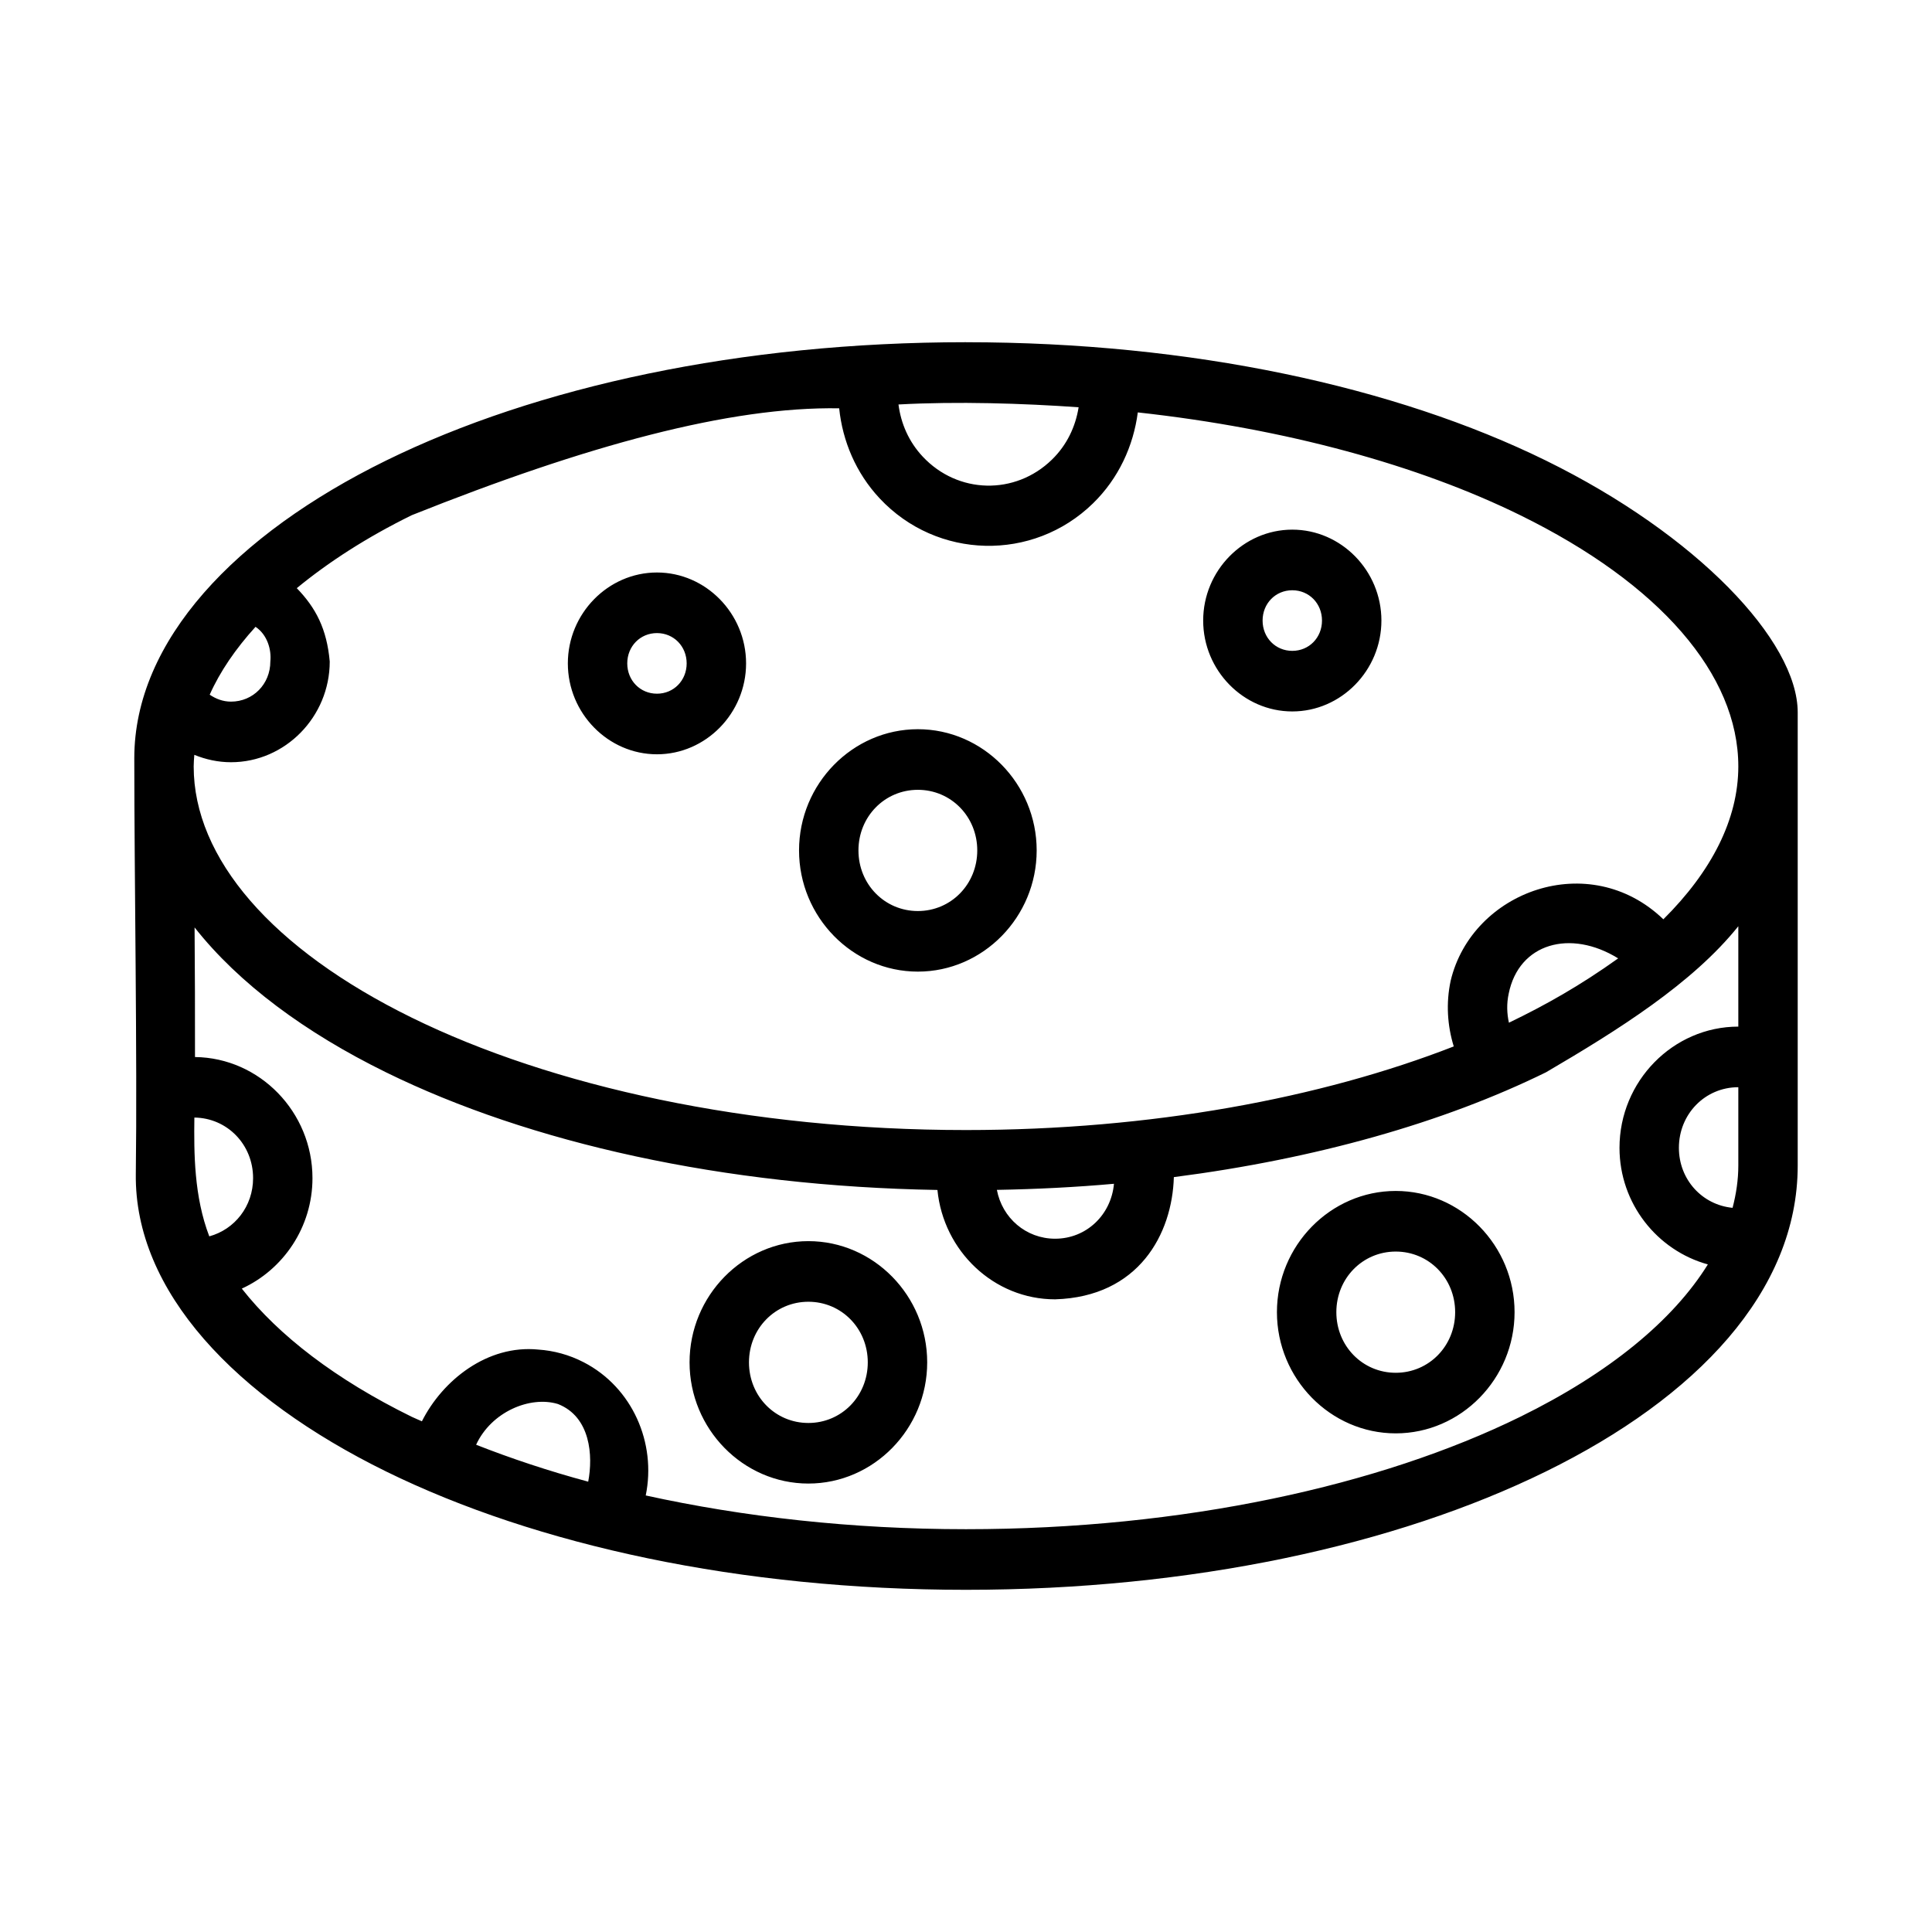
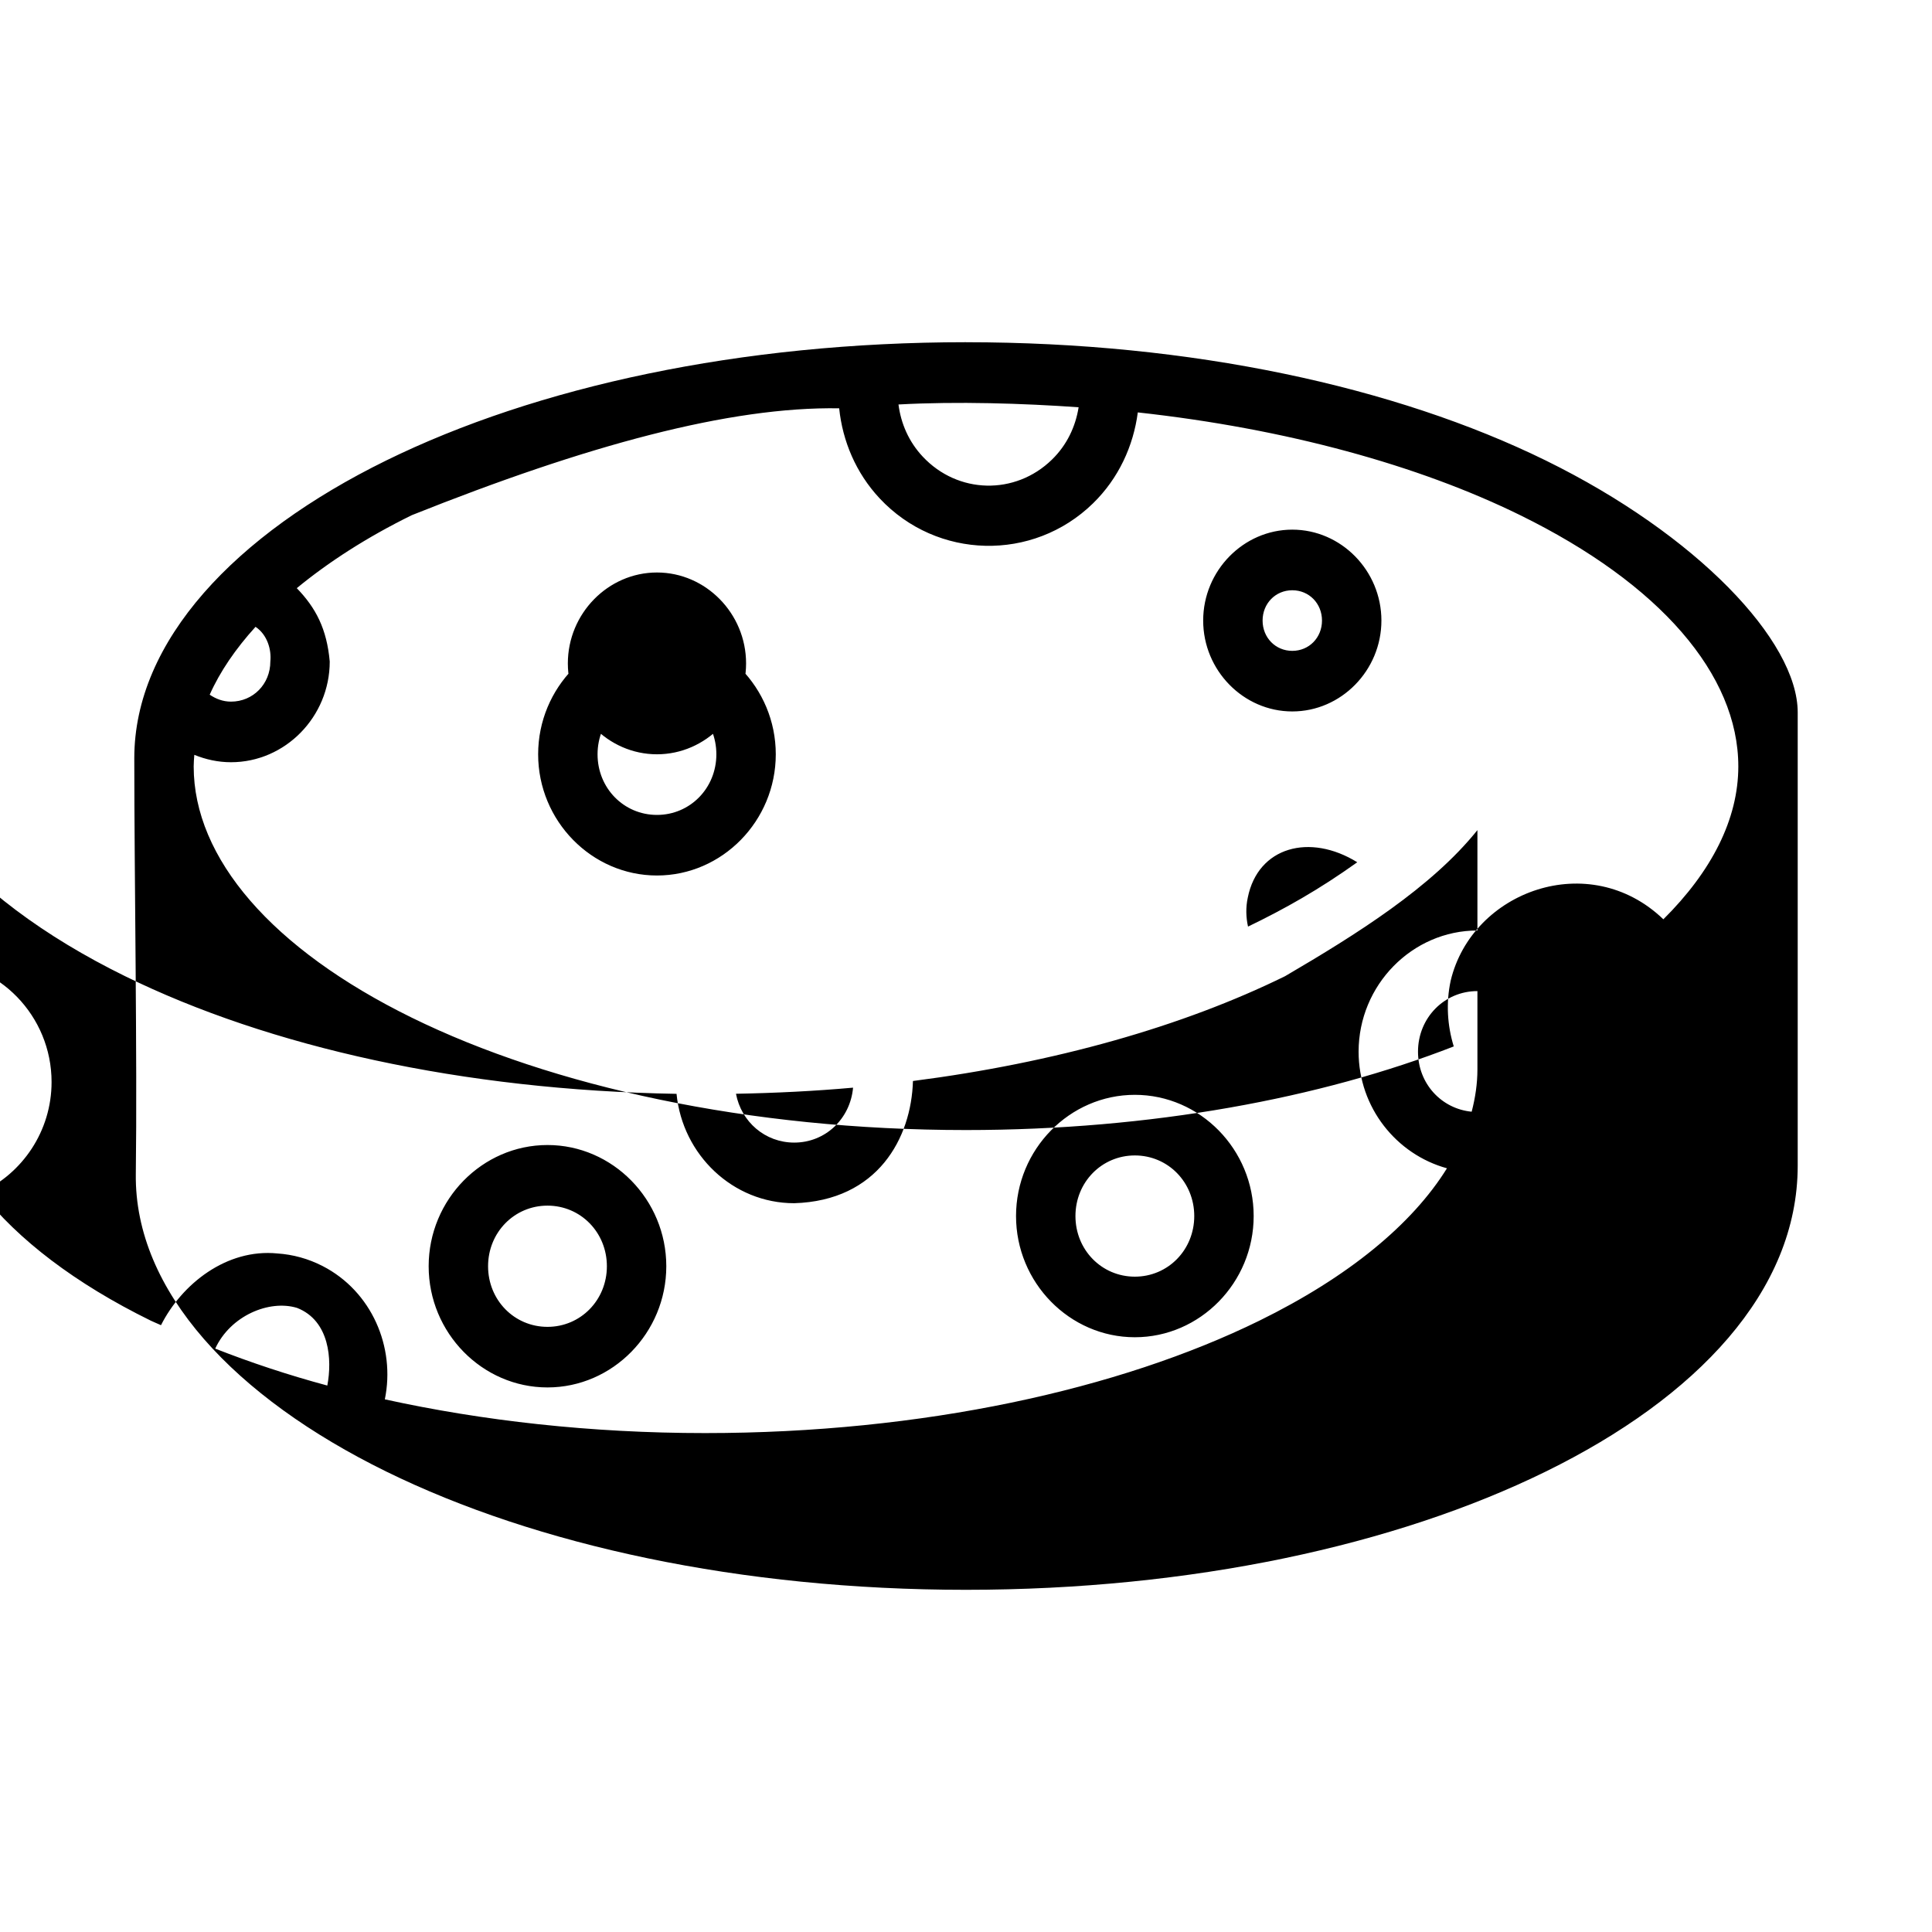
<svg xmlns="http://www.w3.org/2000/svg" fill="#000000" width="800px" height="800px" version="1.1" viewBox="144 144 512 512">
-   <path d="m400 234.69c-59.715 0-113.83 11.785-153.7 31.367-39.875 19.586-66.711 47.723-66.711 78.879 0 31.16 0.809 79.055 0.402 110.17-0.402 31.117 26.434 59.254 66.309 78.84 39.871 19.586 93.984 31.371 153.7 31.371 59.715 0 113.83-11.785 153.7-31.367 39.875-19.586 66.711-47.723 66.711-81.055v-120.09c0-19.02-26.84-47.156-66.711-66.742-39.875-19.586-93.988-31.367-153.7-31.367zm29.844 17.238c-0.812 5.117-3.09 10-7.074 13.879-9.738 9.492-24.938 9.137-34.238-0.801-3.715-3.965-5.781-8.801-6.426-13.816 15.629-0.855 32.898-0.301 47.738 0.738zm-63.453 0.281c0.891 8.656 4.422 17.133 10.746 23.887 15.184 16.211 40.613 16.805 56.504 1.316 6.816-6.641 10.73-15.246 11.887-24.121 39.305 4.316 74.363 13.988 101.35 27.242 37.055 18.199 57.793 42.258 57.793 66.578 0 13.957-7.043 27.785-19.863 40.512-19.625-18.859-50.684-7.504-56.363 16.266-1.285 5.973-0.871 11.945 0.816 17.426-35.184 13.719-80.172 22.16-129.26 22.16-57.668 0-109.82-11.586-146.88-29.785s-57.793-42.258-57.793-66.578c0-1.027 0.094-2.047 0.168-3.074 3.023 1.234 6.293 1.961 9.719 1.961 14.363 0 26.168-12.043 26.168-26.695-0.77-8.605-3.664-14.203-8.734-19.434 8.418-6.918 18.496-13.453 30.473-19.34 46.426-18.539 84.285-28.805 113.27-28.324zm120.08 32.152c-12.949 0-23.617 10.883-23.617 24.09 0 13.211 10.668 24.09 23.617 24.09s23.617-10.883 23.617-24.09c0-13.211-10.668-24.09-23.617-24.09zm-168.37 11.355c-12.949 0-23.617 10.883-23.617 24.09 0 13.211 10.668 24.09 23.617 24.09 12.949 0 23.617-10.883 23.617-24.09 0-13.211-10.668-24.09-23.617-24.09zm168.37 4.707c4.441 0 7.871 3.5 7.871 8.031s-3.43 8.031-7.871 8.031-7.871-3.5-7.871-8.031 3.43-8.031 7.871-8.031zm-274.75 9.691c3.156 2.117 4.246 6.106 3.922 9.191 0 5.973-4.57 10.633-10.426 10.633-2.144 0-4.008-0.738-5.644-1.836 2.738-6.148 6.871-12.172 12.145-17.988zm106.38 1.66c4.441 0 7.871 3.5 7.871 8.031s-3.43 8.031-7.871 8.031-7.871-3.5-7.871-8.031 3.43-8.031 7.871-8.031zm69.141 25.473c-17.297 0-31.488 14.477-31.488 32.121 0 17.645 14.191 32.121 31.488 32.121s31.488-14.477 31.488-32.121c0-17.645-14.191-32.121-31.488-32.121zm0 16.062c8.789 0 15.742 7.094 15.742 16.062 0 8.965-6.957 16.062-15.742 16.062-8.789 0-15.742-7.094-15.742-16.062 0-8.965 6.957-16.062 15.742-16.062zm217.43 36.152v26.602c-17.297 0-31.488 14.477-31.488 32.121 0 14.785 10.012 27.215 23.418 30.898-9.23 14.871-26.164 28.816-49.723 40.387-37.055 18.199-89.211 29.785-146.88 29.785-30.305 0-59-3.262-84.871-8.941 2.852-13.879-3.508-28.625-16.453-35.305-3.859-1.992-7.941-3.082-12.023-3.356-13.473-1.344-25.359 8.117-30.844 19.008-0.867-0.41-1.836-0.773-2.691-1.191-20.129-9.887-35.242-21.523-45.035-33.973 10.988-5.031 18.727-16.27 18.727-29.281 0-17.523-14-31.891-31.133-32.09 0.023-11.781-0.023-22.688-0.109-34.348 11.758 14.906 29.336 27.891 50.723 38.395 38.168 18.746 89.449 30.223 146.14 31.18 1.582 16.172 14.938 28.984 31.18 28.984 22.191-0.664 31.043-17.32 31.473-32.387 37.625-4.844 71.469-14.441 98.617-27.777 18.996-11.121 38.832-23.551 50.969-38.707zm-31.84 8.516c-10.098 7.223-19.297 12.402-28.953 17.051-0.539-2.449-0.633-5.031-0.062-7.684 2.691-13.434 16.406-17.168 29.016-9.363zm31.84 34.145v20.766c0 3.746-0.555 7.484-1.523 11.199-8.043-0.777-14.223-7.473-14.223-15.902 0-8.965 6.957-16.062 15.742-16.062zm-409.16 8.043c8.699 0.102 15.559 7.144 15.559 16.047 0 7.488-4.887 13.602-11.609 15.434-4.051-10.574-4.07-22.039-3.953-31.477zm243.7 17.551c-0.742 8.227-7.309 14.555-15.59 14.555-7.738 0-14.035-5.508-15.438-12.941 10.543-0.191 20.91-0.707 31.027-1.617zm74.676 1.898c-17.297 0-31.488 14.477-31.488 32.121s14.191 32.121 31.488 32.121c17.297 0 31.488-14.477 31.488-32.121s-14.191-32.121-31.488-32.121zm-155.66 13.301c-17.297 0-31.488 14.477-31.488 32.121 0 17.645 14.191 32.121 31.488 32.121 17.297 0 31.488-14.477 31.488-32.121 0-17.645-14.191-32.121-31.488-32.121zm155.66 2.762c8.789 0 15.742 7.094 15.742 16.062 0 8.965-6.957 16.062-15.742 16.062-8.789 0-15.742-7.094-15.742-16.062 0-8.965 6.957-16.062 15.742-16.062zm-155.66 13.301c8.789 0 15.742 7.094 15.742 16.062 0 8.965-6.957 16.062-15.742 16.062-8.789 0-15.742-7.094-15.742-16.062 0-8.965 6.957-16.062 15.742-16.062zm-58.348 47.68c-10.543-2.84-20.438-6.148-29.703-9.785 4.004-8.707 14.297-13.051 21.699-10.789 8.621 3.391 9.328 13.699 8.004 20.578z" />
+   <path d="m400 234.69c-59.715 0-113.83 11.785-153.7 31.367-39.875 19.586-66.711 47.723-66.711 78.879 0 31.16 0.809 79.055 0.402 110.17-0.402 31.117 26.434 59.254 66.309 78.84 39.871 19.586 93.984 31.371 153.7 31.371 59.715 0 113.83-11.785 153.7-31.367 39.875-19.586 66.711-47.723 66.711-81.055v-120.09c0-19.02-26.84-47.156-66.711-66.742-39.875-19.586-93.988-31.367-153.7-31.367zm29.844 17.238c-0.812 5.117-3.09 10-7.074 13.879-9.738 9.492-24.938 9.137-34.238-0.801-3.715-3.965-5.781-8.801-6.426-13.816 15.629-0.855 32.898-0.301 47.738 0.738zm-63.453 0.281c0.891 8.656 4.422 17.133 10.746 23.887 15.184 16.211 40.613 16.805 56.504 1.316 6.816-6.641 10.73-15.246 11.887-24.121 39.305 4.316 74.363 13.988 101.35 27.242 37.055 18.199 57.793 42.258 57.793 66.578 0 13.957-7.043 27.785-19.863 40.512-19.625-18.859-50.684-7.504-56.363 16.266-1.285 5.973-0.871 11.945 0.816 17.426-35.184 13.719-80.172 22.16-129.26 22.16-57.668 0-109.82-11.586-146.88-29.785s-57.793-42.258-57.793-66.578c0-1.027 0.094-2.047 0.168-3.074 3.023 1.234 6.293 1.961 9.719 1.961 14.363 0 26.168-12.043 26.168-26.695-0.77-8.605-3.664-14.203-8.734-19.434 8.418-6.918 18.496-13.453 30.473-19.34 46.426-18.539 84.285-28.805 113.27-28.324zm120.08 32.152c-12.949 0-23.617 10.883-23.617 24.09 0 13.211 10.668 24.09 23.617 24.09s23.617-10.883 23.617-24.09c0-13.211-10.668-24.09-23.617-24.09zm-168.37 11.355c-12.949 0-23.617 10.883-23.617 24.09 0 13.211 10.668 24.09 23.617 24.09 12.949 0 23.617-10.883 23.617-24.09 0-13.211-10.668-24.09-23.617-24.09zm168.37 4.707c4.441 0 7.871 3.5 7.871 8.031s-3.43 8.031-7.871 8.031-7.871-3.5-7.871-8.031 3.43-8.031 7.871-8.031zm-274.75 9.691c3.156 2.117 4.246 6.106 3.922 9.191 0 5.973-4.57 10.633-10.426 10.633-2.144 0-4.008-0.738-5.644-1.836 2.738-6.148 6.871-12.172 12.145-17.988zm106.38 1.66c4.441 0 7.871 3.5 7.871 8.031s-3.43 8.031-7.871 8.031-7.871-3.5-7.871-8.031 3.43-8.031 7.871-8.031zc-17.297 0-31.488 14.477-31.488 32.121 0 17.645 14.191 32.121 31.488 32.121s31.488-14.477 31.488-32.121c0-17.645-14.191-32.121-31.488-32.121zm0 16.062c8.789 0 15.742 7.094 15.742 16.062 0 8.965-6.957 16.062-15.742 16.062-8.789 0-15.742-7.094-15.742-16.062 0-8.965 6.957-16.062 15.742-16.062zm217.43 36.152v26.602c-17.297 0-31.488 14.477-31.488 32.121 0 14.785 10.012 27.215 23.418 30.898-9.23 14.871-26.164 28.816-49.723 40.387-37.055 18.199-89.211 29.785-146.88 29.785-30.305 0-59-3.262-84.871-8.941 2.852-13.879-3.508-28.625-16.453-35.305-3.859-1.992-7.941-3.082-12.023-3.356-13.473-1.344-25.359 8.117-30.844 19.008-0.867-0.41-1.836-0.773-2.691-1.191-20.129-9.887-35.242-21.523-45.035-33.973 10.988-5.031 18.727-16.27 18.727-29.281 0-17.523-14-31.891-31.133-32.09 0.023-11.781-0.023-22.688-0.109-34.348 11.758 14.906 29.336 27.891 50.723 38.395 38.168 18.746 89.449 30.223 146.14 31.18 1.582 16.172 14.938 28.984 31.18 28.984 22.191-0.664 31.043-17.32 31.473-32.387 37.625-4.844 71.469-14.441 98.617-27.777 18.996-11.121 38.832-23.551 50.969-38.707zm-31.84 8.516c-10.098 7.223-19.297 12.402-28.953 17.051-0.539-2.449-0.633-5.031-0.062-7.684 2.691-13.434 16.406-17.168 29.016-9.363zm31.84 34.145v20.766c0 3.746-0.555 7.484-1.523 11.199-8.043-0.777-14.223-7.473-14.223-15.902 0-8.965 6.957-16.062 15.742-16.062zm-409.16 8.043c8.699 0.102 15.559 7.144 15.559 16.047 0 7.488-4.887 13.602-11.609 15.434-4.051-10.574-4.07-22.039-3.953-31.477zm243.7 17.551c-0.742 8.227-7.309 14.555-15.59 14.555-7.738 0-14.035-5.508-15.438-12.941 10.543-0.191 20.91-0.707 31.027-1.617zm74.676 1.898c-17.297 0-31.488 14.477-31.488 32.121s14.191 32.121 31.488 32.121c17.297 0 31.488-14.477 31.488-32.121s-14.191-32.121-31.488-32.121zm-155.66 13.301c-17.297 0-31.488 14.477-31.488 32.121 0 17.645 14.191 32.121 31.488 32.121 17.297 0 31.488-14.477 31.488-32.121 0-17.645-14.191-32.121-31.488-32.121zm155.66 2.762c8.789 0 15.742 7.094 15.742 16.062 0 8.965-6.957 16.062-15.742 16.062-8.789 0-15.742-7.094-15.742-16.062 0-8.965 6.957-16.062 15.742-16.062zm-155.66 13.301c8.789 0 15.742 7.094 15.742 16.062 0 8.965-6.957 16.062-15.742 16.062-8.789 0-15.742-7.094-15.742-16.062 0-8.965 6.957-16.062 15.742-16.062zm-58.348 47.68c-10.543-2.84-20.438-6.148-29.703-9.785 4.004-8.707 14.297-13.051 21.699-10.789 8.621 3.391 9.328 13.699 8.004 20.578z" />
</svg>